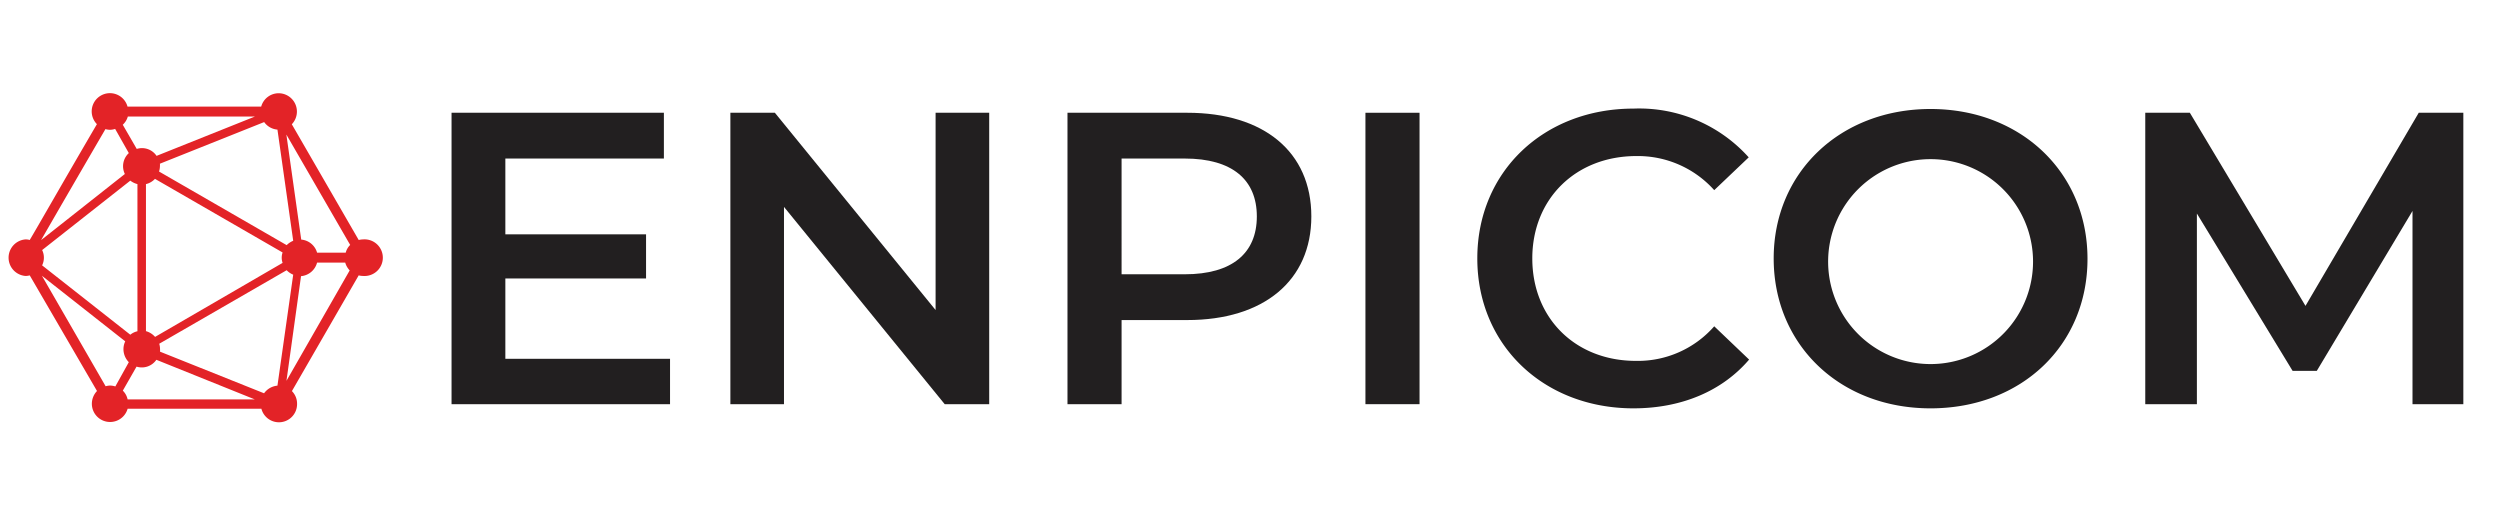
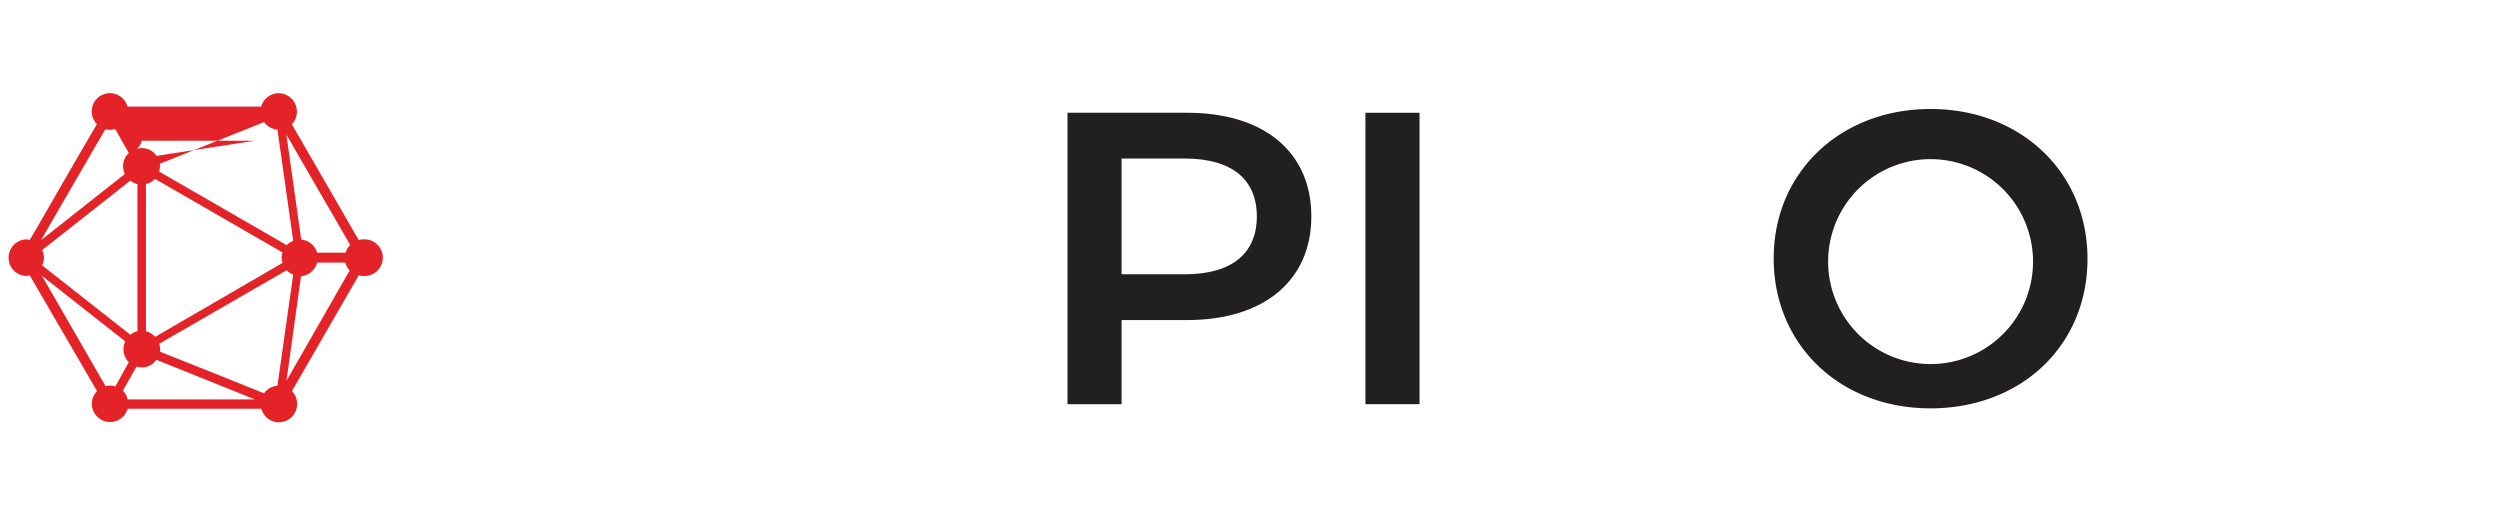
<svg xmlns="http://www.w3.org/2000/svg" viewBox="0 0 252.3 52">
  <defs>
    <style>.cls-1{fill:#221f20;}.cls-2{fill:#e32327;}</style>
  </defs>
  <g id="SRC">
-     <path class="cls-1" d="M67.62,36.21v4.58H45.57V11.38H67V16H51v7.65h14.2V28.1H51v8.11Z" />
-     <path class="cls-1" d="M99.83,11.38V40.79H95.34L79.12,20.88V40.79H73.71V11.38H78.2L94.42,31.29V11.38Z" />
    <path class="cls-1" d="M132.34,21.84c0,6.47-4.79,10.46-12.52,10.46h-6.63v8.49h-5.46V11.38h12.09C127.55,11.38,132.34,15.33,132.34,21.84Zm-5.5,0c0-3.7-2.48-5.84-7.27-5.84h-6.38V27.68h6.38C124.36,27.68,126.84,25.54,126.84,21.84Z" />
    <path class="cls-1" d="M137.8,11.38h5.46V40.79H137.8Z" />
-     <path class="cls-1" d="M149.09,26.08c0-8.78,6.73-15.12,15.76-15.12a14.86,14.86,0,0,1,11.63,4.92L173,19.19a10.34,10.34,0,0,0-7.86-3.44c-6.09,0-10.5,4.29-10.5,10.33S159,36.42,165.1,36.42A10.25,10.25,0,0,0,173,32.93l3.52,3.36c-2.73,3.19-6.84,4.92-11.67,4.92C155.82,41.21,149.09,34.86,149.09,26.08Z" />
    <path class="cls-1" d="M179,26.08C179,17.39,185.72,11,194.83,11s15.84,6.39,15.84,15.12S204,41.21,194.83,41.21,179,34.78,179,26.08Zm26.17,0a10.34,10.34,0,0,0-20.67,0,10.34,10.34,0,1,0,20.67,0Z" />
-     <path class="cls-1" d="M243.47,40.79l0-19.5-9.66,16.14h-2.44l-9.66-15.88V40.79h-5.21V11.38H221l11.67,19.49L244.1,11.38h4.5l0,29.41Z" />
-     <path class="cls-2" d="M36.65,24.16a2.32,2.32,0,0,0-.45.06L29.45,12.54a1.85,1.85,0,0,0-1.32-3.13,1.83,1.83,0,0,0-1.77,1.35H12.87a1.84,1.84,0,1,0-3.09,1.77C5.88,19.21,4,22.54,3,24.22a1.42,1.42,0,0,0-.42-.06,1.85,1.85,0,0,0,0,3.69A1.63,1.63,0,0,0,3,27.79L9.79,39.46a1.87,1.87,0,0,0-.52,1.29,1.84,1.84,0,0,0,3.61.5h13.5a1.83,1.83,0,0,0,3.6-.5,1.79,1.79,0,0,0-.52-1.28L36.2,27.79a1.74,1.74,0,0,0,.45.06,1.85,1.85,0,1,0,0-3.69ZM34.89,25.5H32a1.82,1.82,0,0,0-1.6-1.32L28.9,13.58l6.44,11.14A1.66,1.66,0,0,0,34.89,25.5ZM28,38.92a1.86,1.86,0,0,0-1.35.77l-10.5-4.2a2.46,2.46,0,0,0,0-.28,1.82,1.82,0,0,0-.08-.52l12.86-7.42a1.89,1.89,0,0,0,.66.45ZM4.26,25.23l8.89-7a2,2,0,0,0,.72.35V33.43a1.73,1.73,0,0,0-.72.35l-8.9-7a1.76,1.76,0,0,0,0-1.55ZM28,13.08,29.59,24.3a2,2,0,0,0-.66.44L16.05,17.31a1.83,1.83,0,0,0,.09-.52,2.23,2.23,0,0,0,0-.27l10.52-4.2A1.81,1.81,0,0,0,28,13.08ZM14.73,33.42V18.58a1.82,1.82,0,0,0,.91-.53l12.88,7.43a1.58,1.58,0,0,0,0,1.05L15.65,34A1.9,1.9,0,0,0,14.73,33.42ZM15.8,15.73a1.77,1.77,0,0,0-2-.7l-1.41-2.44a1.79,1.79,0,0,0,.51-.83H25.73ZM11.1,13.1a1.77,1.77,0,0,0,.52-.09L13,15.45a1.8,1.8,0,0,0-.4,2.11L4.15,24.23c1.49-2.6,4.22-7.3,6.49-11.2A1.77,1.77,0,0,0,11.1,13.1Zm1.54,21.35a1.77,1.77,0,0,0-.18.76A1.87,1.87,0,0,0,13,36.55L11.64,39a1.83,1.83,0,0,0-.52-.09,1.77,1.77,0,0,0-.46.07L4.23,27.83Zm-.26,5L13.78,37a1.78,1.78,0,0,0,2-.69l9.94,4H12.88A1.75,1.75,0,0,0,12.38,39.41Zm18-11.58A1.84,1.84,0,0,0,32,26.5h2.84a1.88,1.88,0,0,0,.45.79L28.91,38.43Z" />
+     <path class="cls-2" d="M36.65,24.16a2.32,2.32,0,0,0-.45.06L29.45,12.54a1.85,1.85,0,0,0-1.32-3.13,1.83,1.83,0,0,0-1.77,1.35H12.87a1.84,1.84,0,1,0-3.09,1.77C5.88,19.21,4,22.54,3,24.22a1.42,1.42,0,0,0-.42-.06,1.85,1.85,0,0,0,0,3.69A1.63,1.63,0,0,0,3,27.79L9.79,39.46a1.87,1.87,0,0,0-.52,1.29,1.84,1.84,0,0,0,3.61.5h13.5a1.83,1.83,0,0,0,3.6-.5,1.79,1.79,0,0,0-.52-1.28L36.2,27.79a1.74,1.74,0,0,0,.45.06,1.85,1.85,0,1,0,0-3.69ZM34.89,25.5H32a1.82,1.82,0,0,0-1.6-1.32L28.9,13.58l6.44,11.14A1.66,1.66,0,0,0,34.89,25.5ZM28,38.92a1.86,1.86,0,0,0-1.35.77l-10.5-4.2a2.46,2.46,0,0,0,0-.28,1.82,1.82,0,0,0-.08-.52l12.86-7.42a1.89,1.89,0,0,0,.66.45ZM4.26,25.23l8.89-7a2,2,0,0,0,.72.35V33.43a1.73,1.73,0,0,0-.72.35l-8.9-7a1.76,1.76,0,0,0,0-1.55ZM28,13.08,29.59,24.3a2,2,0,0,0-.66.44L16.05,17.31a1.83,1.83,0,0,0,.09-.52,2.23,2.23,0,0,0,0-.27l10.52-4.2A1.81,1.81,0,0,0,28,13.08ZM14.73,33.42V18.58a1.82,1.82,0,0,0,.91-.53l12.88,7.43a1.58,1.58,0,0,0,0,1.05L15.65,34A1.9,1.9,0,0,0,14.73,33.42ZM15.8,15.73a1.77,1.77,0,0,0-2-.7a1.79,1.79,0,0,0,.51-.83H25.73ZM11.1,13.1a1.77,1.77,0,0,0,.52-.09L13,15.45a1.8,1.8,0,0,0-.4,2.11L4.15,24.23c1.49-2.6,4.22-7.3,6.49-11.2A1.77,1.77,0,0,0,11.1,13.1Zm1.54,21.35a1.77,1.77,0,0,0-.18.76A1.87,1.87,0,0,0,13,36.55L11.64,39a1.83,1.83,0,0,0-.52-.09,1.77,1.77,0,0,0-.46.07L4.23,27.83Zm-.26,5L13.78,37a1.78,1.78,0,0,0,2-.69l9.94,4H12.88A1.75,1.75,0,0,0,12.38,39.41Zm18-11.58A1.84,1.84,0,0,0,32,26.5h2.84a1.88,1.88,0,0,0,.45.79L28.91,38.43Z" />
  </g>
</svg>